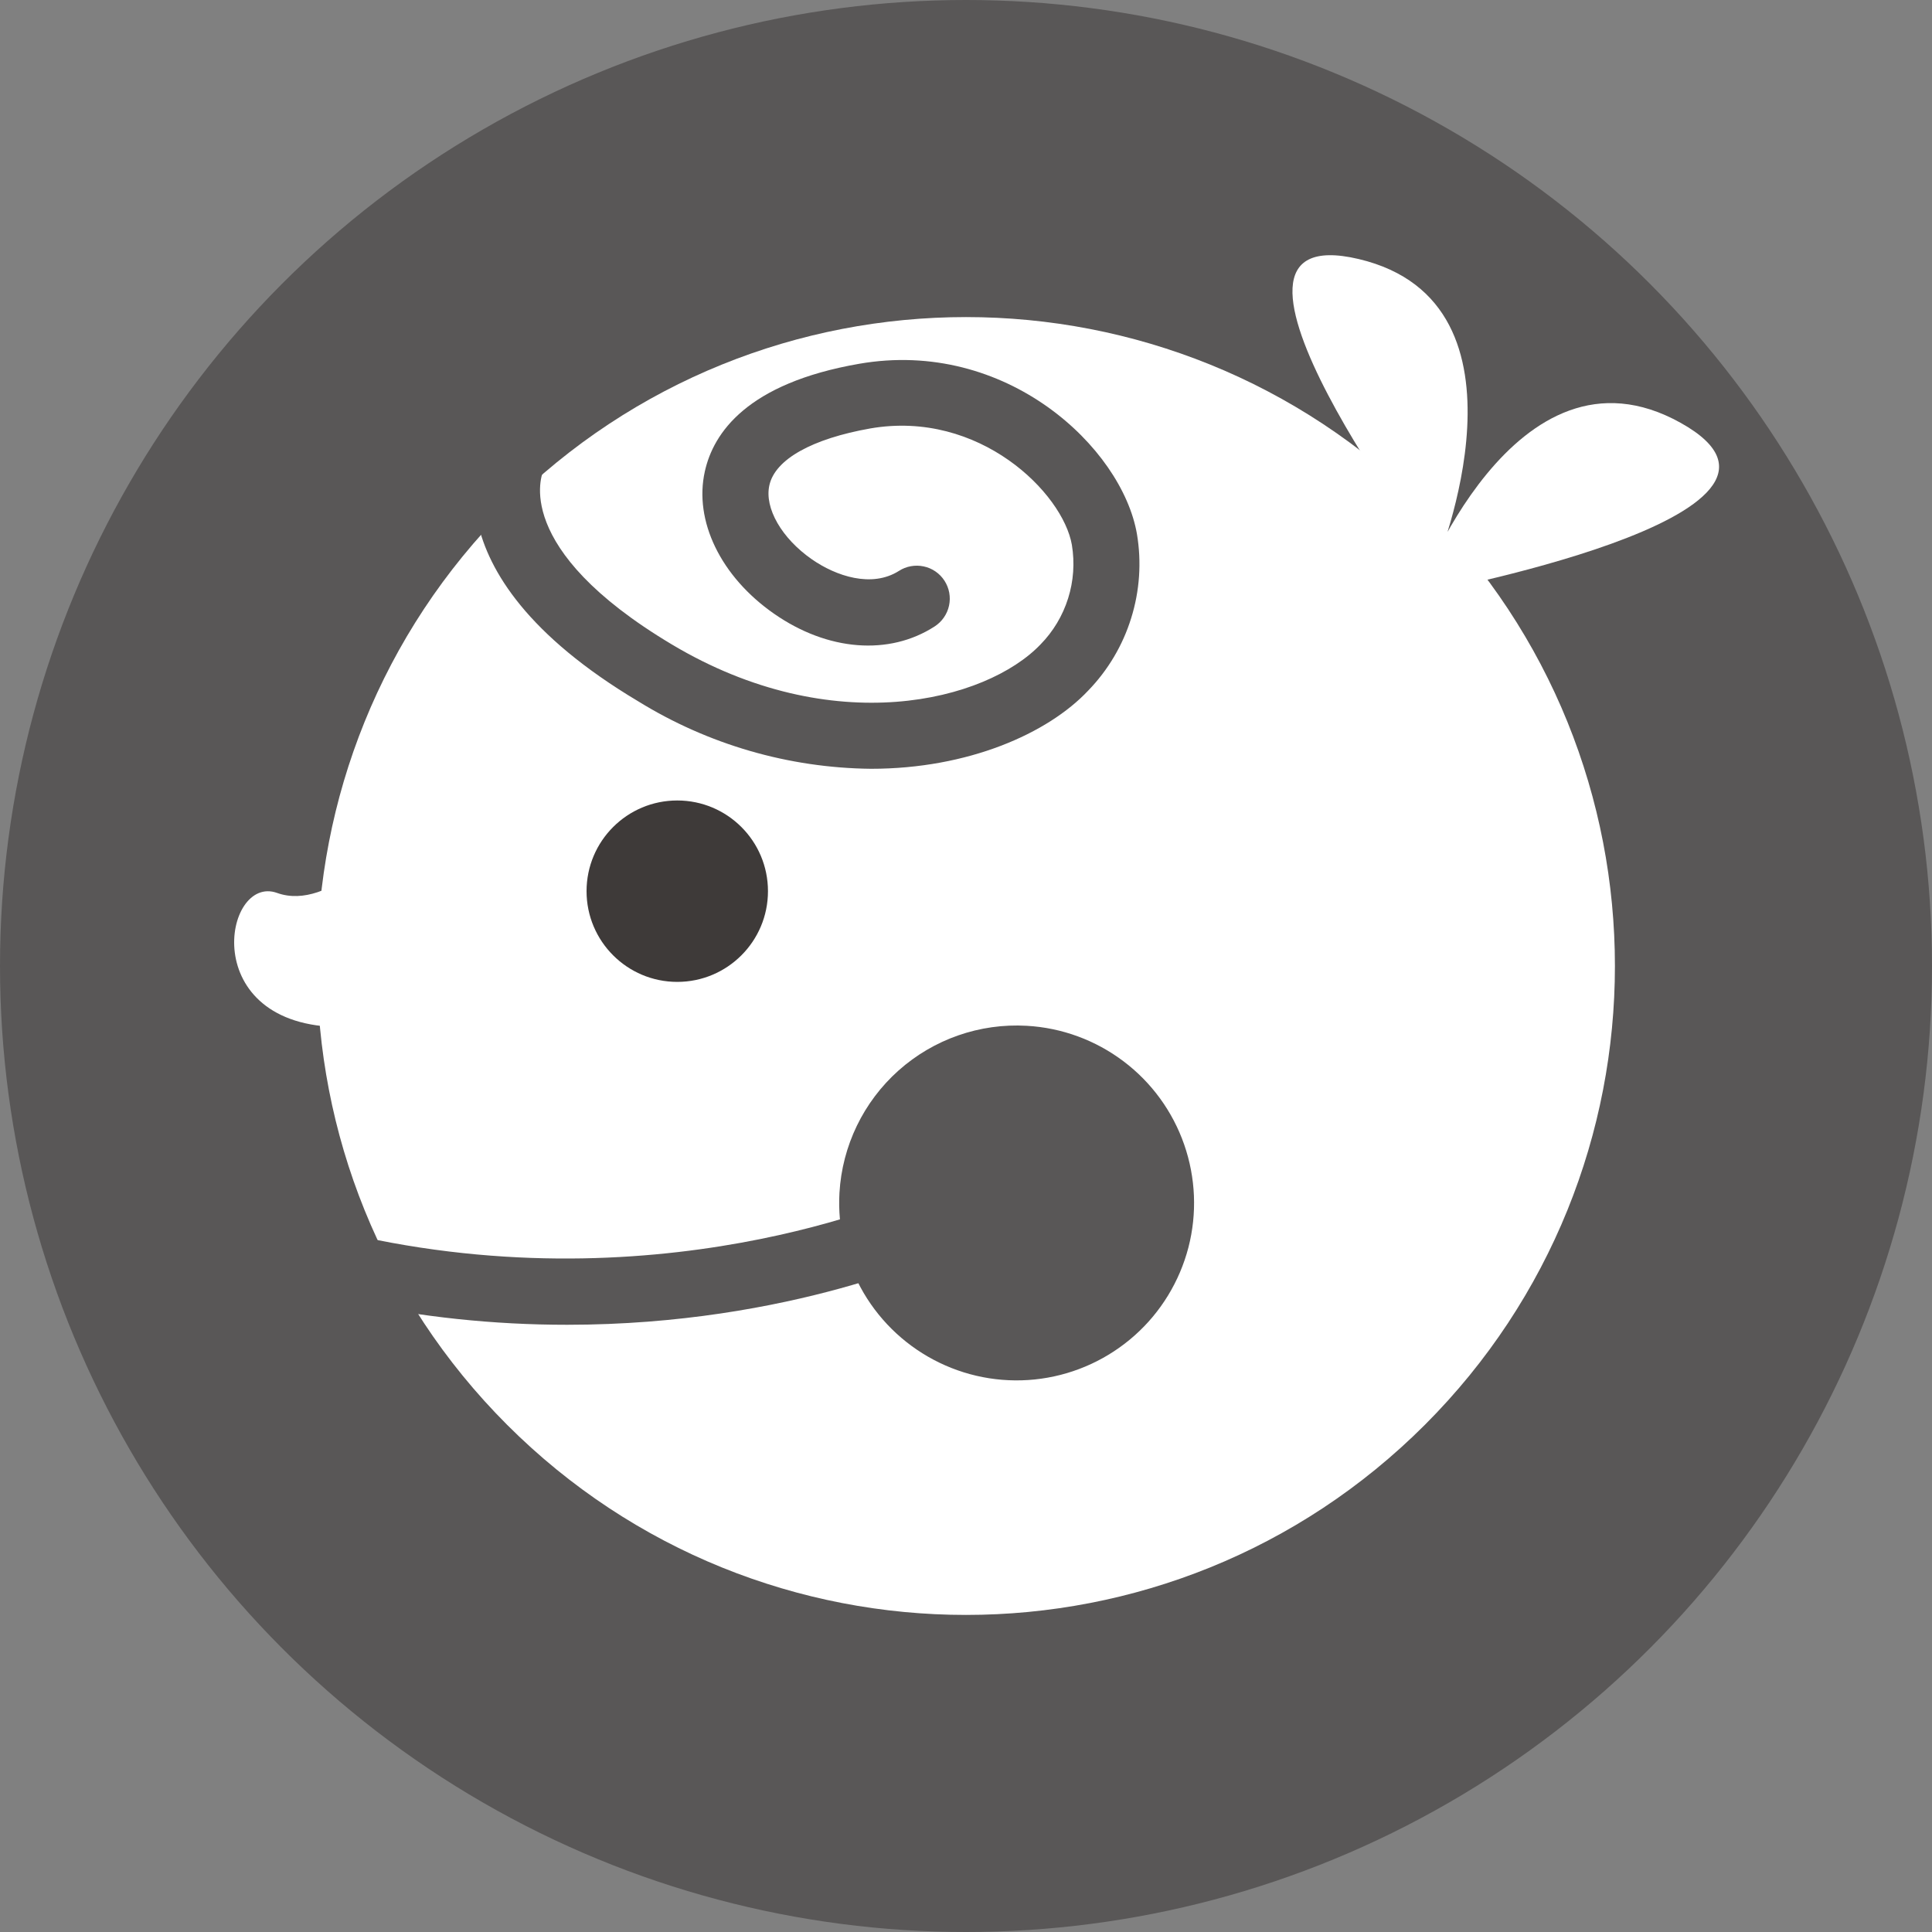
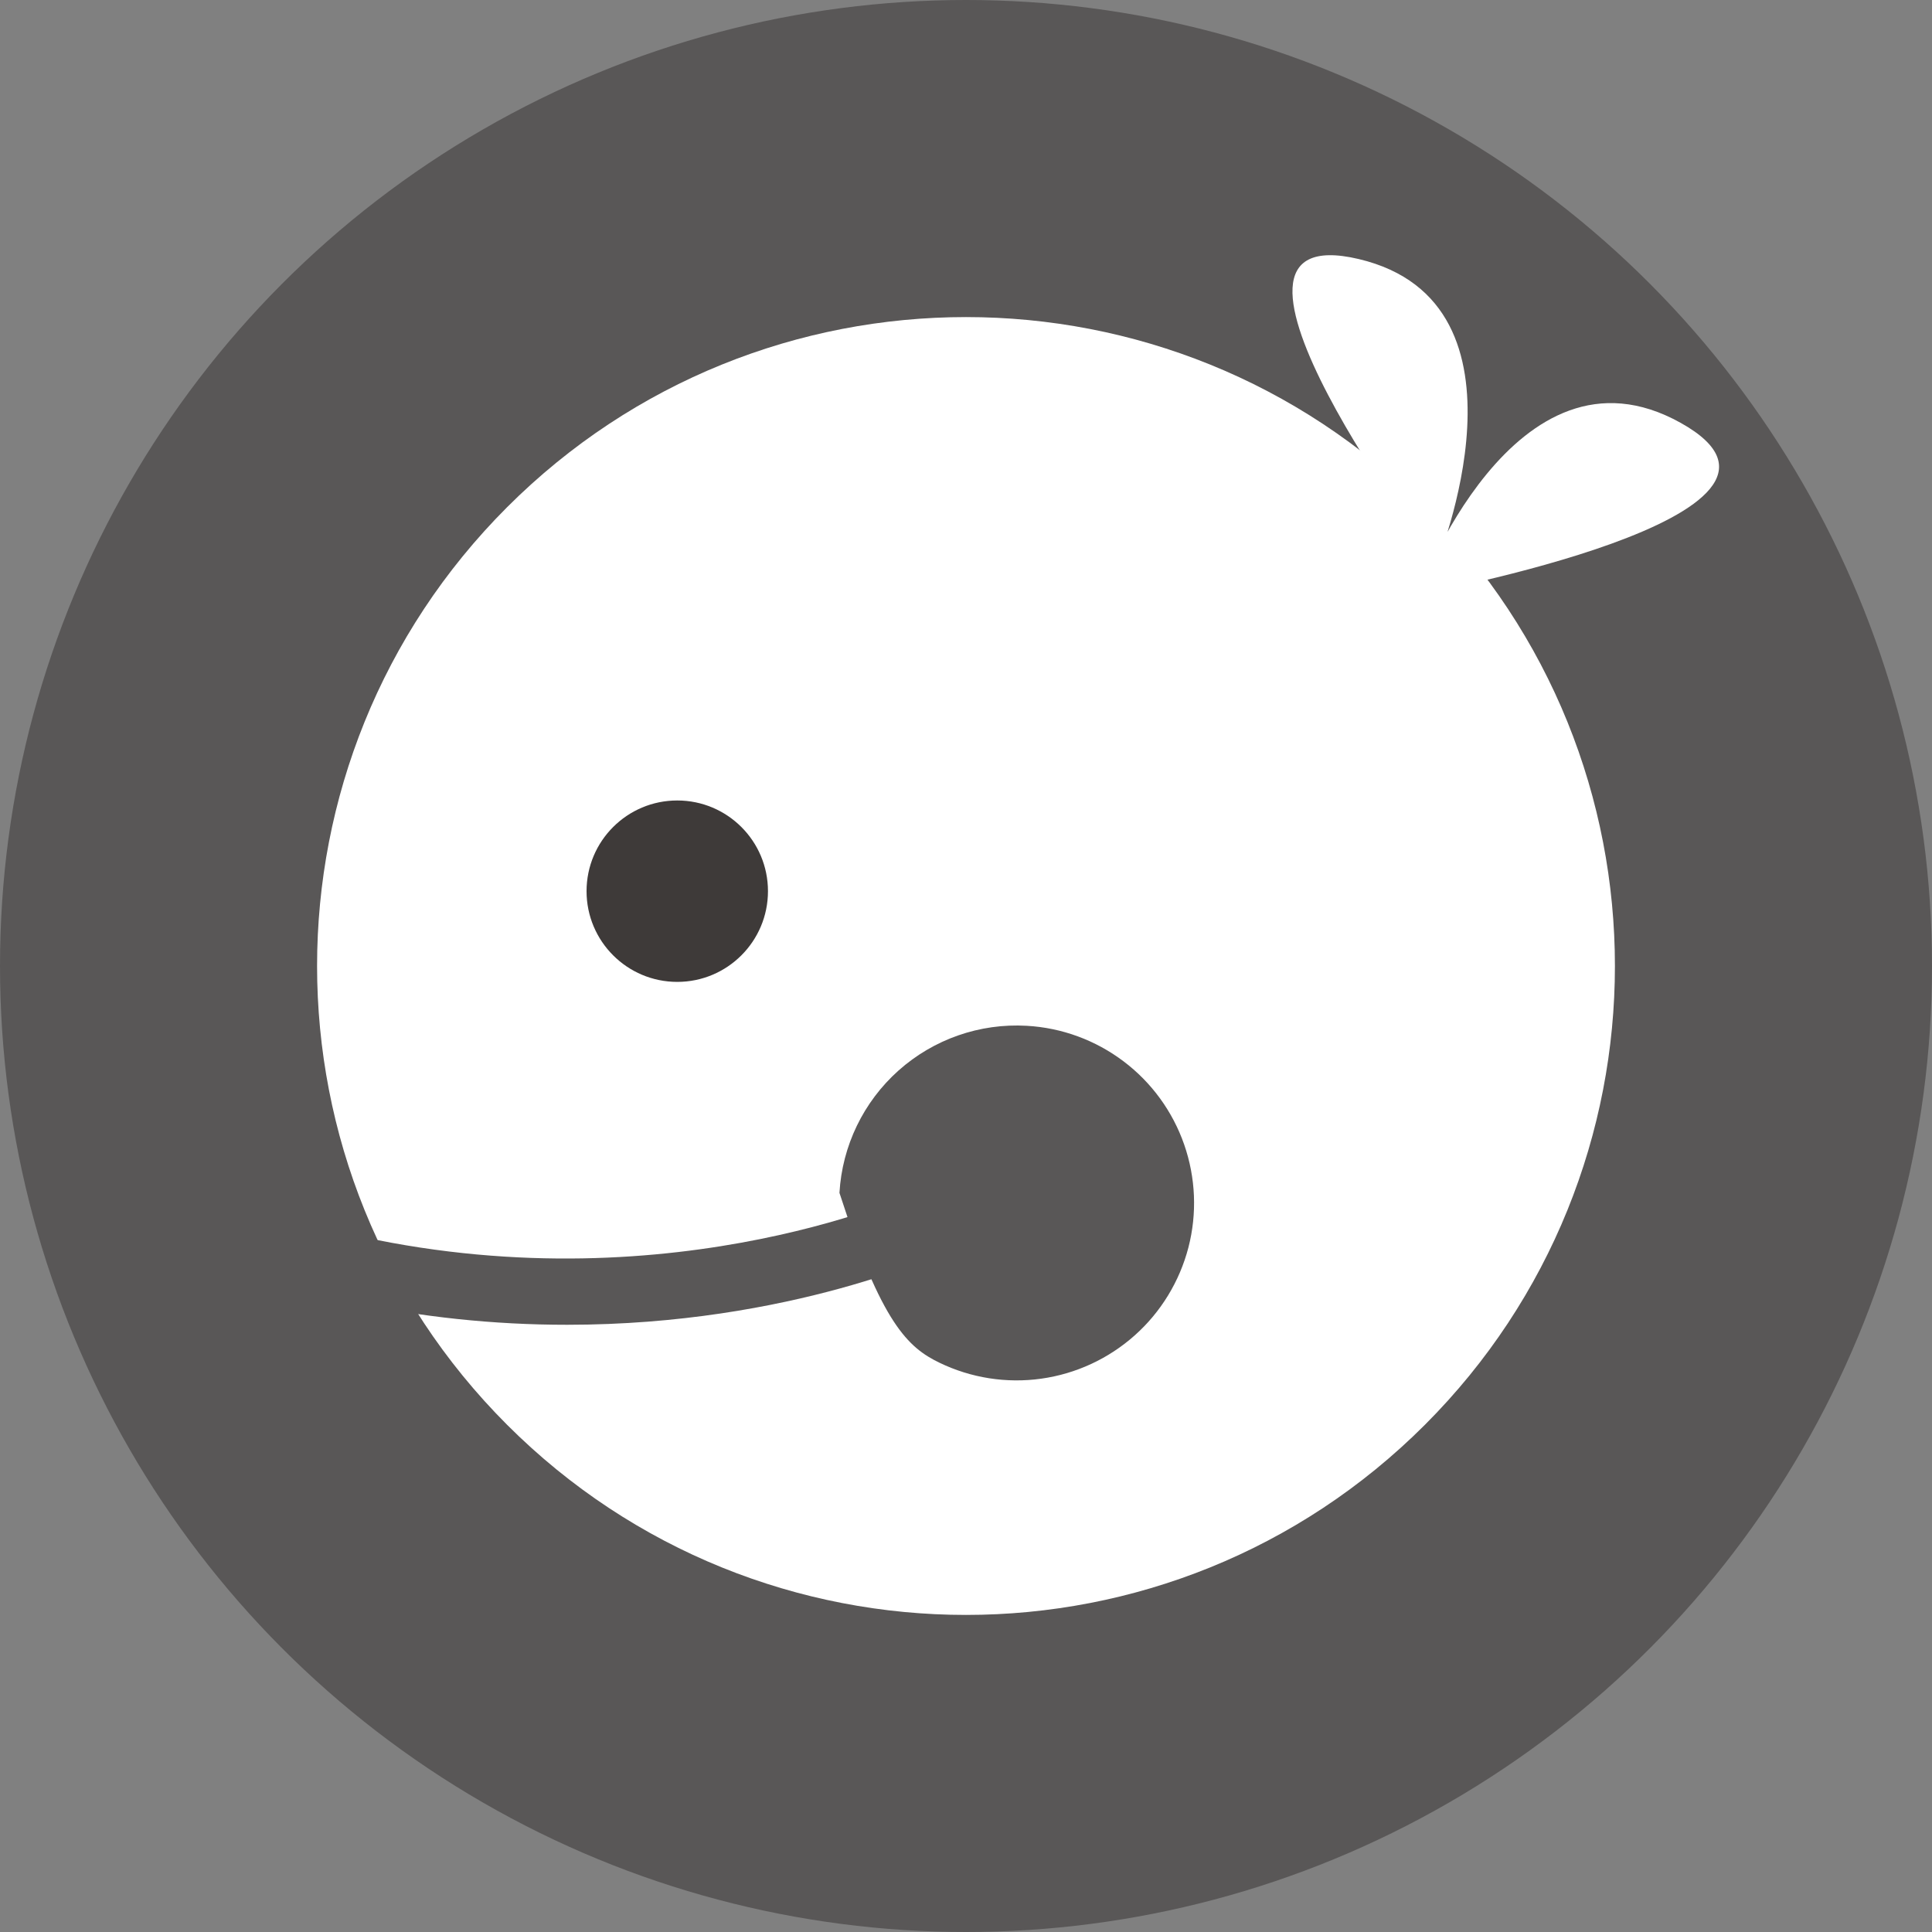
<svg xmlns="http://www.w3.org/2000/svg" width="40" height="40" viewBox="0 0 40 40" fill="none">
  <rect x="0" y="0" width="40" height="40" fill="#808080" stroke="none" />
  <circle cx="20" cy="20" r="20" fill="#595757" />
  <path d="M29.5 29.5C34.747 24.253 34.747 15.747 29.5 10.5C24.253 5.253 15.747 5.253 10.5 10.5C5.253 15.747 5.253 24.253 10.5 29.5C15.747 34.747 24.253 34.747 29.5 29.5Z" fill="white" />
  <path d="M29.742 11.665C29.742 11.665 31.972 6.272 28.13 5.363C24.287 4.454 29.742 11.665 29.742 11.665Z" fill="white" />
  <path d="M29.352 12.313C29.352 12.313 31.35 6.831 34.797 8.755C38.245 10.678 29.352 12.313 29.352 12.313Z" fill="white" />
-   <path d="M8.101 17.32C8.101 17.32 6.843 18.885 5.736 18.487C4.63 18.089 4.065 21.264 7.074 21.264C8.988 21.25 8.101 17.32 8.101 17.32Z" fill="white" />
-   <path d="M18.033 15.917C16.329 15.899 14.662 15.415 13.212 14.519C8.631 11.787 9.991 9.193 10.051 9.085C10.144 8.939 10.288 8.834 10.455 8.79C10.621 8.746 10.799 8.766 10.951 8.847C11.104 8.928 11.22 9.064 11.276 9.227C11.333 9.39 11.326 9.568 11.257 9.726C11.213 9.818 10.575 11.351 13.909 13.342C17.243 15.334 20.418 14.519 21.543 13.342C21.806 13.074 22.001 12.747 22.114 12.389C22.227 12.031 22.253 11.652 22.192 11.281C22.006 10.208 20.278 8.48 18.021 8.87C16.816 9.083 16.047 9.509 15.929 10.047C15.823 10.517 16.184 11.146 16.809 11.58C17.312 11.93 18.05 12.175 18.61 11.821C18.685 11.772 18.769 11.739 18.857 11.723C18.946 11.707 19.036 11.708 19.124 11.727C19.212 11.745 19.295 11.781 19.369 11.832C19.443 11.883 19.506 11.948 19.555 12.024C19.603 12.099 19.637 12.183 19.653 12.271C19.669 12.36 19.668 12.45 19.649 12.538C19.63 12.626 19.594 12.709 19.543 12.783C19.492 12.857 19.427 12.92 19.352 12.969C18.409 13.579 17.137 13.48 16.028 12.708C14.919 11.937 14.364 10.78 14.593 9.76C14.769 8.964 15.466 7.935 17.787 7.532C20.83 7.002 23.229 9.266 23.539 11.055C23.637 11.637 23.596 12.233 23.42 12.797C23.245 13.361 22.94 13.875 22.529 14.299C21.693 15.187 20.044 15.917 18.033 15.917Z" fill="#595757" />
  <path d="M14.022 20.329C15.059 20.329 15.9 19.488 15.9 18.451C15.9 17.413 15.059 16.573 14.022 16.573C12.985 16.573 12.144 17.413 12.144 18.451C12.144 19.488 12.985 20.329 14.022 20.329Z" fill="#3E3A39" />
-   <path d="M17.38 24.697C17.339 25.422 17.514 26.144 17.882 26.77C18.251 27.396 18.797 27.898 19.451 28.214C20.105 28.53 20.839 28.645 21.558 28.544C22.278 28.443 22.951 28.131 23.494 27.647C24.036 27.164 24.422 26.53 24.605 25.827C24.787 25.124 24.756 24.382 24.517 23.696C24.278 23.01 23.841 22.41 23.261 21.973C22.681 21.535 21.984 21.279 21.259 21.238C20.286 21.182 19.331 21.515 18.603 22.164C17.876 22.813 17.436 23.724 17.38 24.697Z" fill="#595757" />
+   <path d="M17.38 24.697C18.251 27.396 18.797 27.898 19.451 28.214C20.105 28.53 20.839 28.645 21.558 28.544C22.278 28.443 22.951 28.131 23.494 27.647C24.036 27.164 24.422 26.53 24.605 25.827C24.787 25.124 24.756 24.382 24.517 23.696C24.278 23.01 23.841 22.41 23.261 21.973C22.681 21.535 21.984 21.279 21.259 21.238C20.286 21.182 19.331 21.515 18.603 22.164C17.876 22.813 17.436 23.724 17.38 24.697Z" fill="#595757" />
  <path d="M11.746 27.428C10.22 27.429 8.698 27.268 7.207 26.946L7.494 25.608C14.039 27.021 19.065 24.644 19.12 24.625L19.714 25.856C19.542 25.938 16.38 27.428 11.746 27.428Z" fill="#595757" />
</svg>